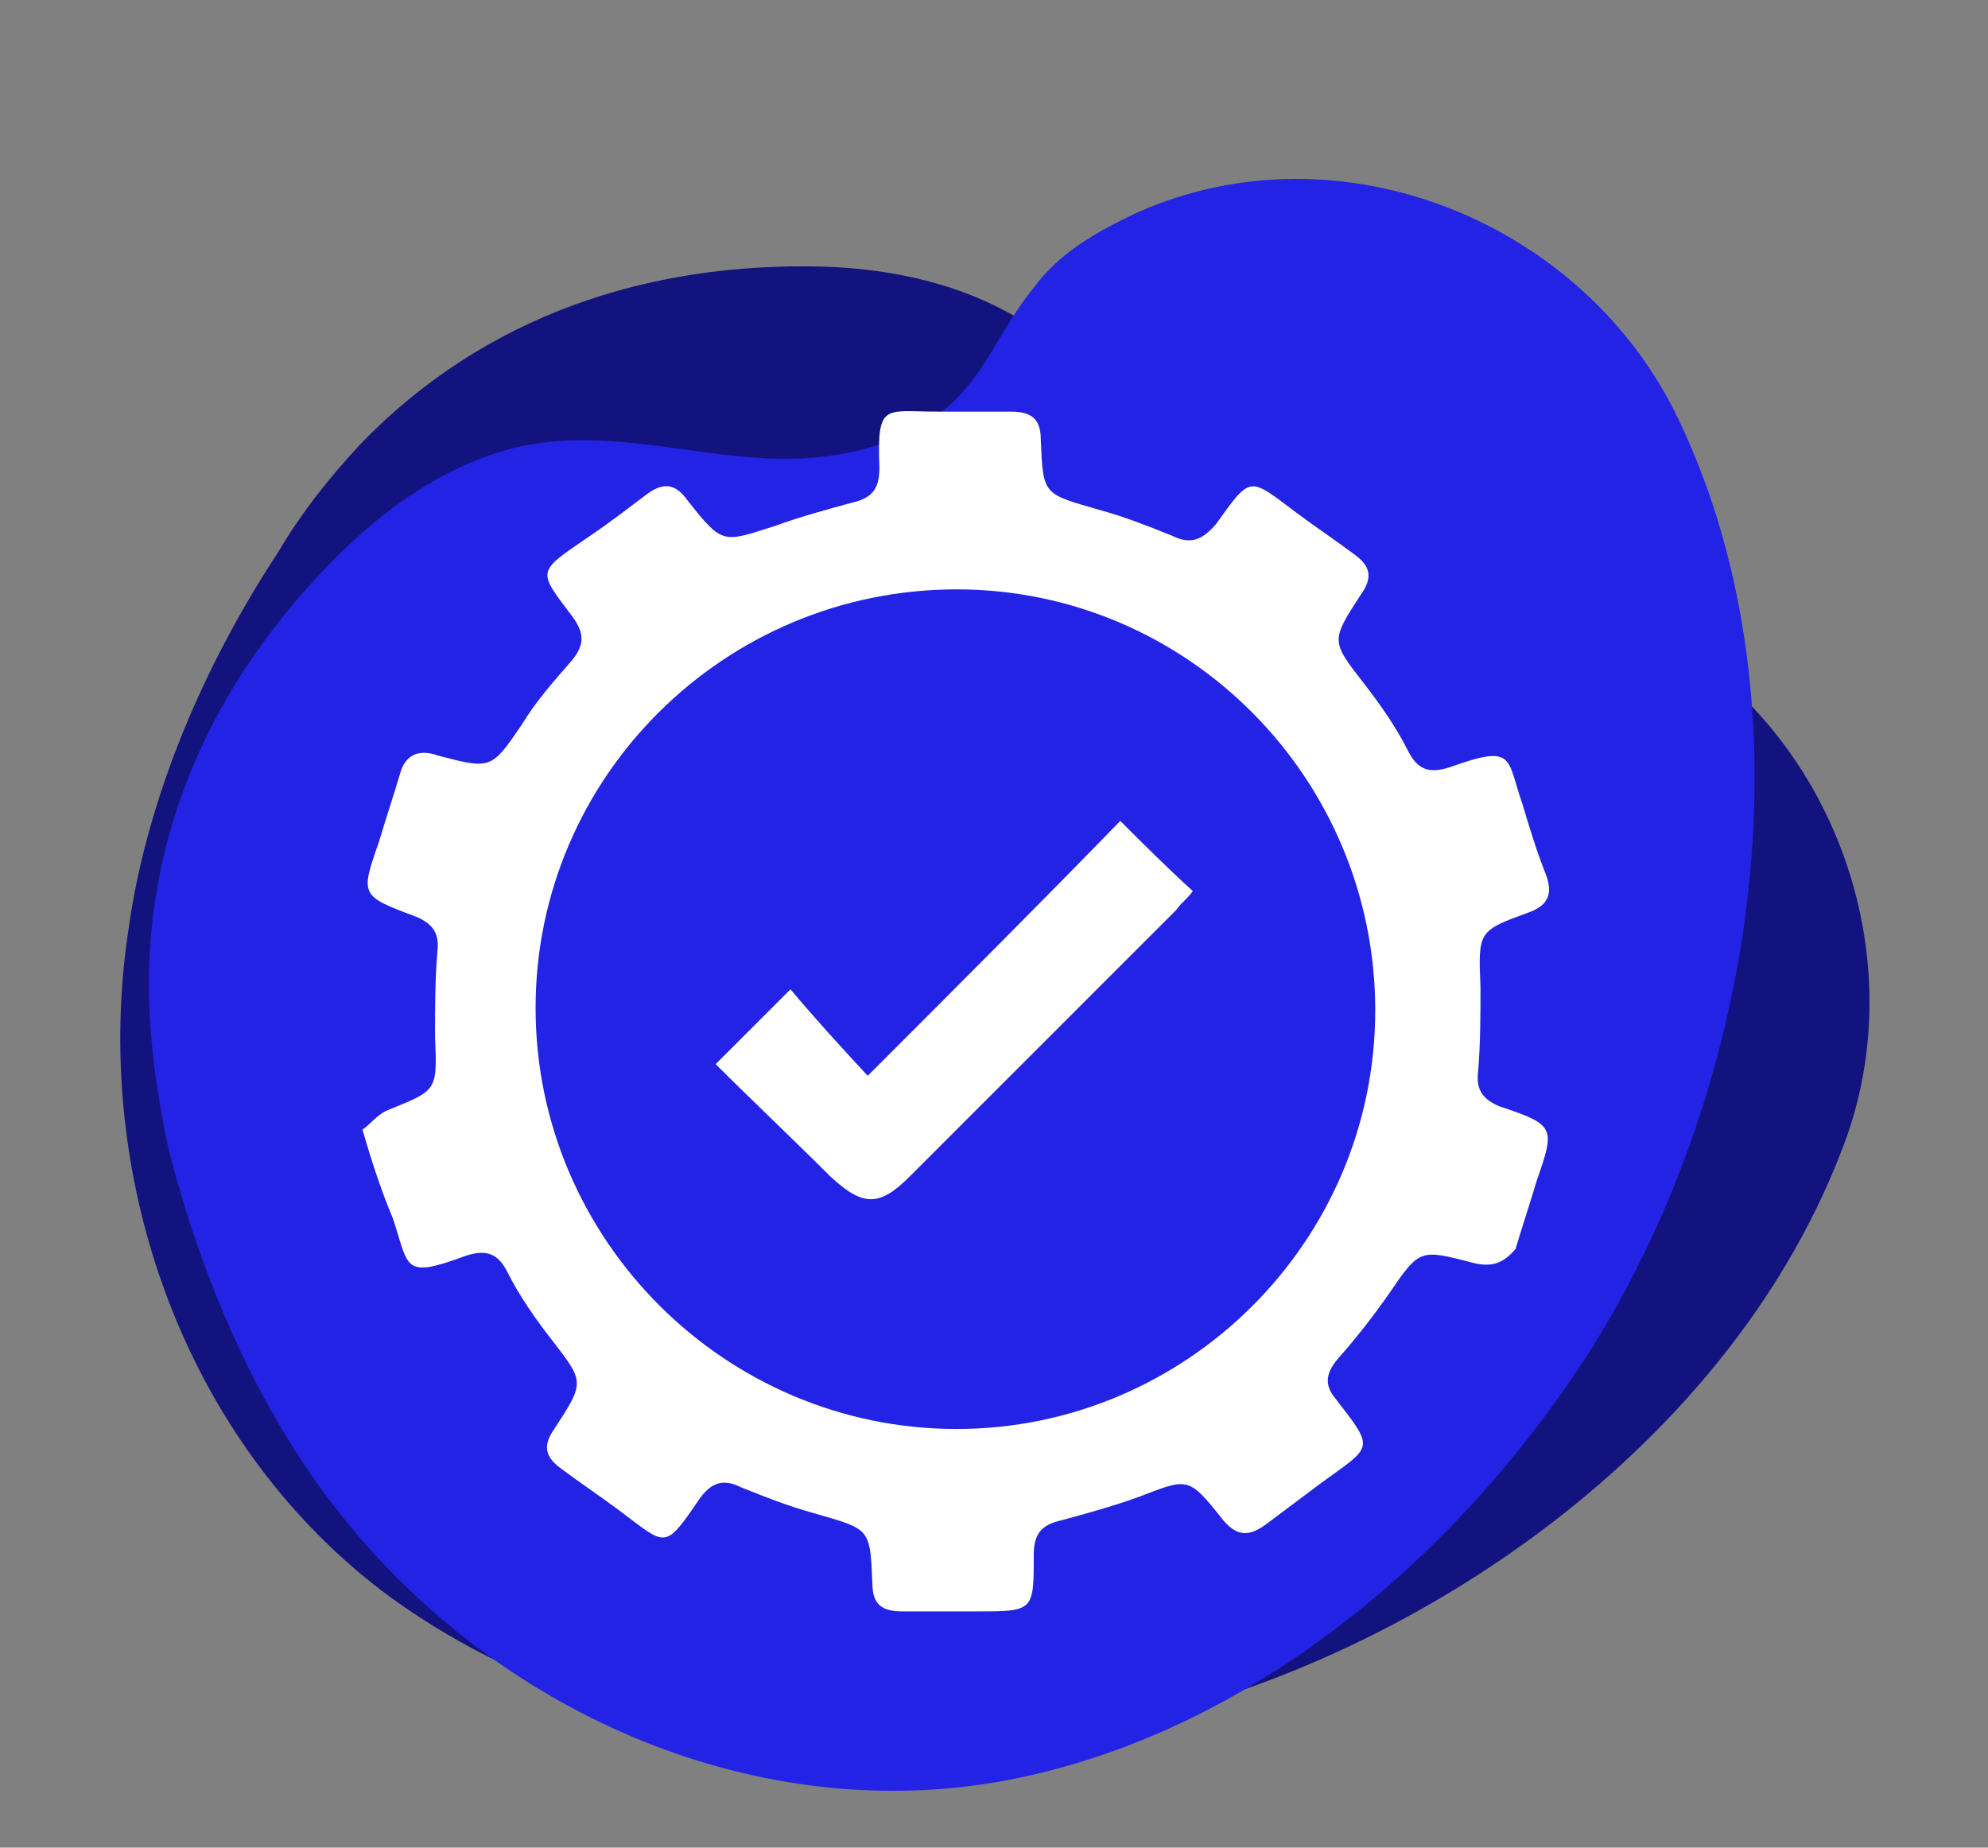
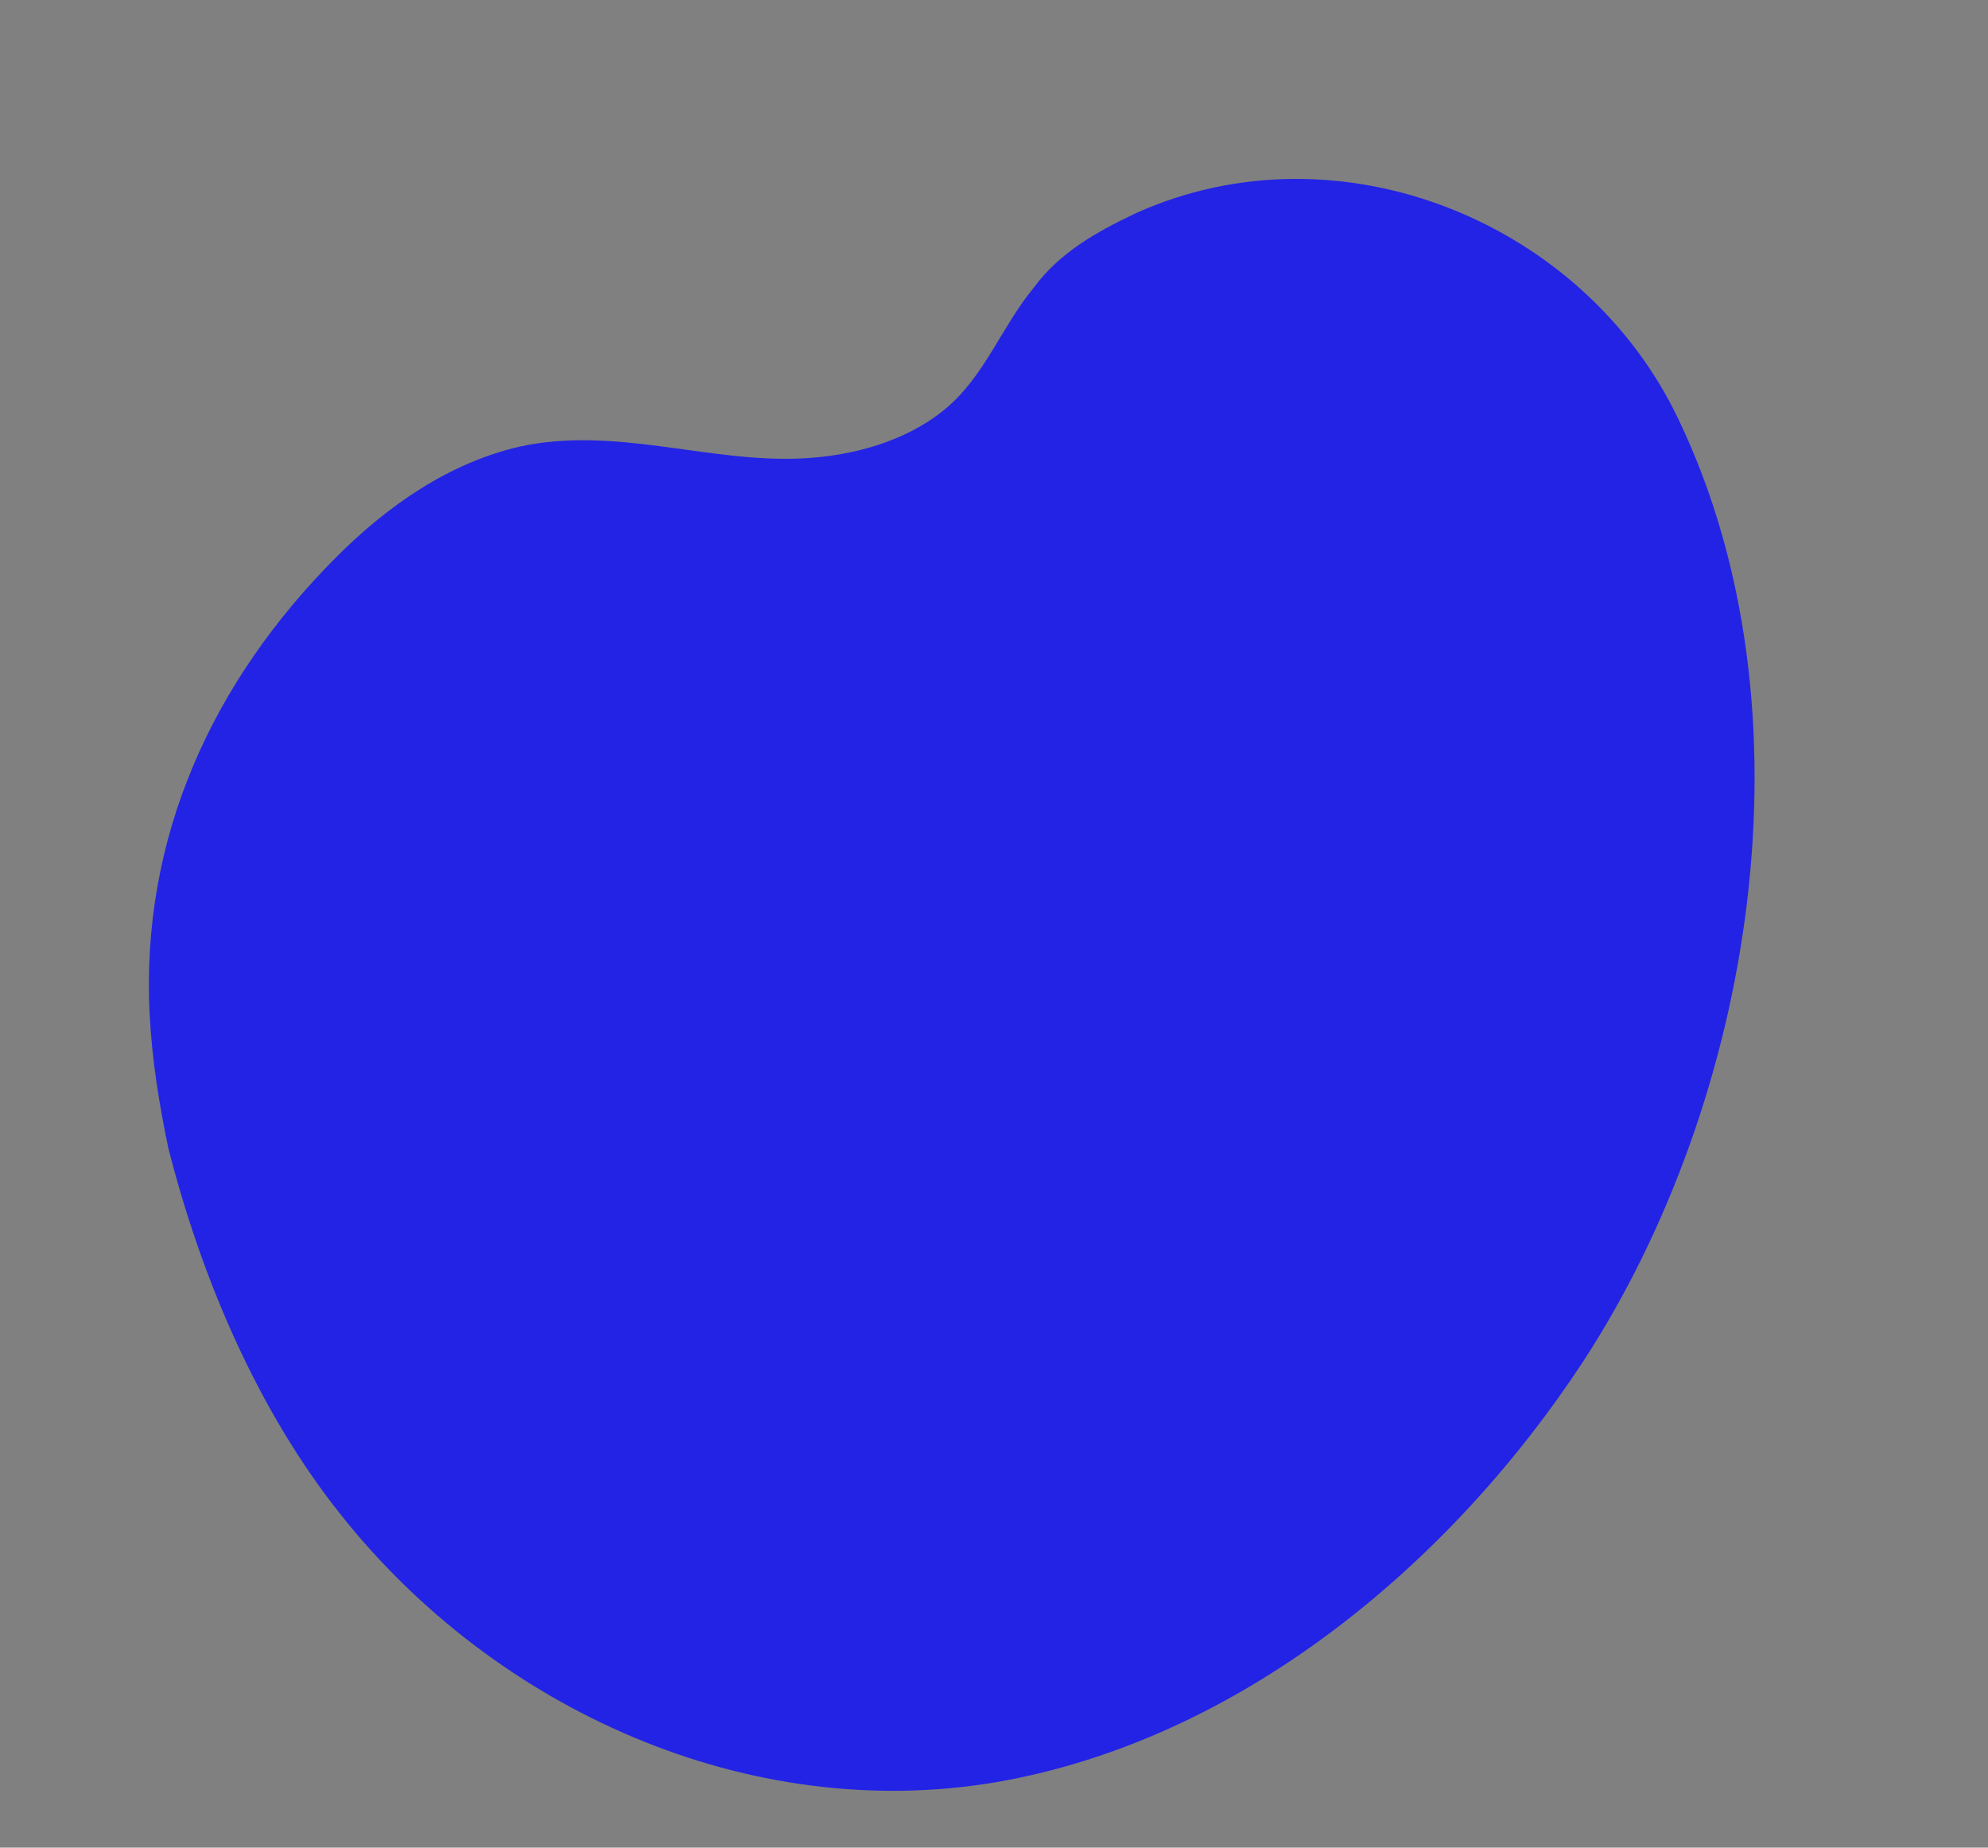
<svg xmlns="http://www.w3.org/2000/svg" version="1.1" id="Layer_1" x="0px" y="0px" viewBox="0 0 85 79" style="enable-background:new 0 0 85 79;" xml:space="preserve">
  <rect x="0" y="0" width="85" height="79" fill="#808080" stroke="none" />
  <style type="text/css">
	.st0{fill:#13137F;}
	.st1{fill:#2323E5;}
	.st2{fill:#FFFFFF;}
</style>
-   <path class="st0" d="M15.4,19c5.3-5.5,12.3-7.8,19.8-7.6c3.1,0.1,6.2,0.8,8.8,2.5c3.5,2.4,5,6.4,7.9,9.2c1.5,1.5,3.5,2.8,5.7,3  c2.2,0.3,4.3-0.6,6.4-0.8c1.8-0.2,3.6,0.3,5.3,1c8.7,3.7,12.9,14.3,9.4,23C73.7,62.2,59.8,71.6,46.6,74c-10.2,1.8-21.8,0.4-30.3-6  C7.7,61.4,3.9,50.1,5.5,39.7c0.8-5.7,3.3-11.4,6.4-16.1C12.9,21.9,14.1,20.4,15.4,19z" />
  <path class="st1" d="M6.4,43.4c-0.4-7.6,2.7-14.3,8-19.6c2.2-2.2,4.8-4,7.8-4.7c4.1-0.9,8.1,0.7,12.1,0.5c2.1-0.1,4.4-0.7,6.1-2.1  c1.7-1.4,2.4-3.5,3.8-5.2c1.1-1.5,2.7-2.4,4.4-3.2c8.7-3.9,19.2,0.4,23.2,8.9c5.9,12.4,3.2,29-4.1,40.2c-5.7,8.7-14.7,16.2-25.1,18  c-10.6,1.8-21.4-3.1-28-11.4c-3.6-4.5-6-10.2-7.4-15.7C6.8,47.2,6.5,45.3,6.4,43.4z" />
  <g>
-     <path class="st2" d="M15.5,48.3c0.3-0.2,0.6-0.6,1-0.8c2.2-0.9,2.2-0.8,2.1-3.2c0-1.2,0-2.4,0.1-3.6c0.1-0.8-0.2-1.2-0.9-1.5   c-2.4-0.9-2.4-0.9-1.6-3.2c0.3-1,0.6-1.9,0.9-2.9c0.2-0.8,0.8-1.1,1.6-0.8c2.3,0.6,2.3,0.6,3.6-1.3c0.6-1,1.4-1.9,2.1-2.7   c0.6-0.7,0.6-1.2,0.1-1.9c-1.5-2-1.6-1.9,0.6-3.4c0.9-0.6,1.8-1.3,2.6-1.9c0.7-0.5,1.2-0.4,1.7,0.3c1.5,1.9,1.5,1.8,3.7,1.1   c1.1-0.4,2.2-0.7,3.3-1c0.9-0.2,1.2-0.6,1.2-1.5c-0.1-2.8,0.2-2.4,2.5-2.4c1,0,2.1,0,3.1,0c0.9,0,1.3,0.3,1.3,1.2   c0.1,2.4,0.1,2.3,2.5,3c1.1,0.3,2.1,0.7,3.1,1.1c0.8,0.4,1.3,0.2,1.9-0.5c1.5-2.1,1.4-2,3.4-0.5c0.8,0.6,1.7,1.2,2.5,1.8   c0.7,0.5,0.8,1,0.3,1.7c-1.3,2-1.3,2,0.1,3.8c0.7,0.9,1.4,1.9,1.9,2.9c0.4,0.8,0.9,1,1.8,0.7c2.8-1,2.4-0.4,3.1,1.6   c0.3,1,0.6,2,1,3c0.3,0.8,0.1,1.3-0.7,1.6c-2.2,0.8-2.2,0.8-2.1,3.2c0,1.2,0,2.4-0.1,3.6c-0.1,0.8,0.2,1.2,0.9,1.5   c2.4,0.8,2.4,0.9,1.6,3.2c-0.3,1-0.6,1.9-0.9,2.9C64.3,54,63.8,54.2,63,54c-2.3-0.6-2.3-0.6-3.6,1.3c-0.7,1-1.4,1.9-2.2,2.8   c-0.5,0.6-0.6,1.1-0.1,1.7c1.7,2.2,1.6,2-0.6,3.6c-0.8,0.6-1.6,1.2-2.4,1.8c-0.7,0.5-1.2,0.5-1.8-0.2c-1.5-1.9-1.5-1.8-3.6-1   c-1.1,0.4-2.2,0.7-3.3,1c-0.9,0.2-1.2,0.6-1.2,1.5c0,2.4,0,2.4-2.5,2.4c-1,0-2.1,0-3.1,0c-0.9,0-1.3-0.3-1.3-1.2   c-0.1-2.4-0.1-2.3-2.5-3c-1.1-0.3-2.1-0.7-3.1-1.1c-0.8-0.4-1.3-0.2-1.8,0.5c-1.5,2.2-1.4,2-3.4,0.5c-0.8-0.6-1.7-1.2-2.5-1.8   c-0.7-0.5-0.8-1-0.3-1.7c1.3-2,1.3-2-0.1-3.8c-0.7-0.9-1.4-1.9-1.9-2.9c-0.4-0.8-0.9-1-1.8-0.7c-2.7,1-2.4,0.5-3.1-1.6   C16.3,50.9,15.9,49.7,15.5,48.3z M58.8,43.2c0-9.9-8-18-17.9-18c-9.9,0-18,8-18,17.9c0,9.9,8.1,18,18,18   C50.7,61.1,58.8,53.1,58.8,43.2z" />
-     <path class="st2" d="M47.9,35.1c1,1,2,2,3.1,3c-0.2,0.3-0.5,0.5-0.7,0.8c-3.8,3.8-7.6,7.6-11.4,11.4c-1.3,1.3-2,1.3-3.4,0   c-1.6-1.6-3.3-3.2-4.9-4.8c1.1-1.1,2-2,3.2-3.2c1,1.2,2.1,2.4,3.3,3.7C40.8,42.3,44.4,38.7,47.9,35.1z" />
-   </g>
+     </g>
</svg>